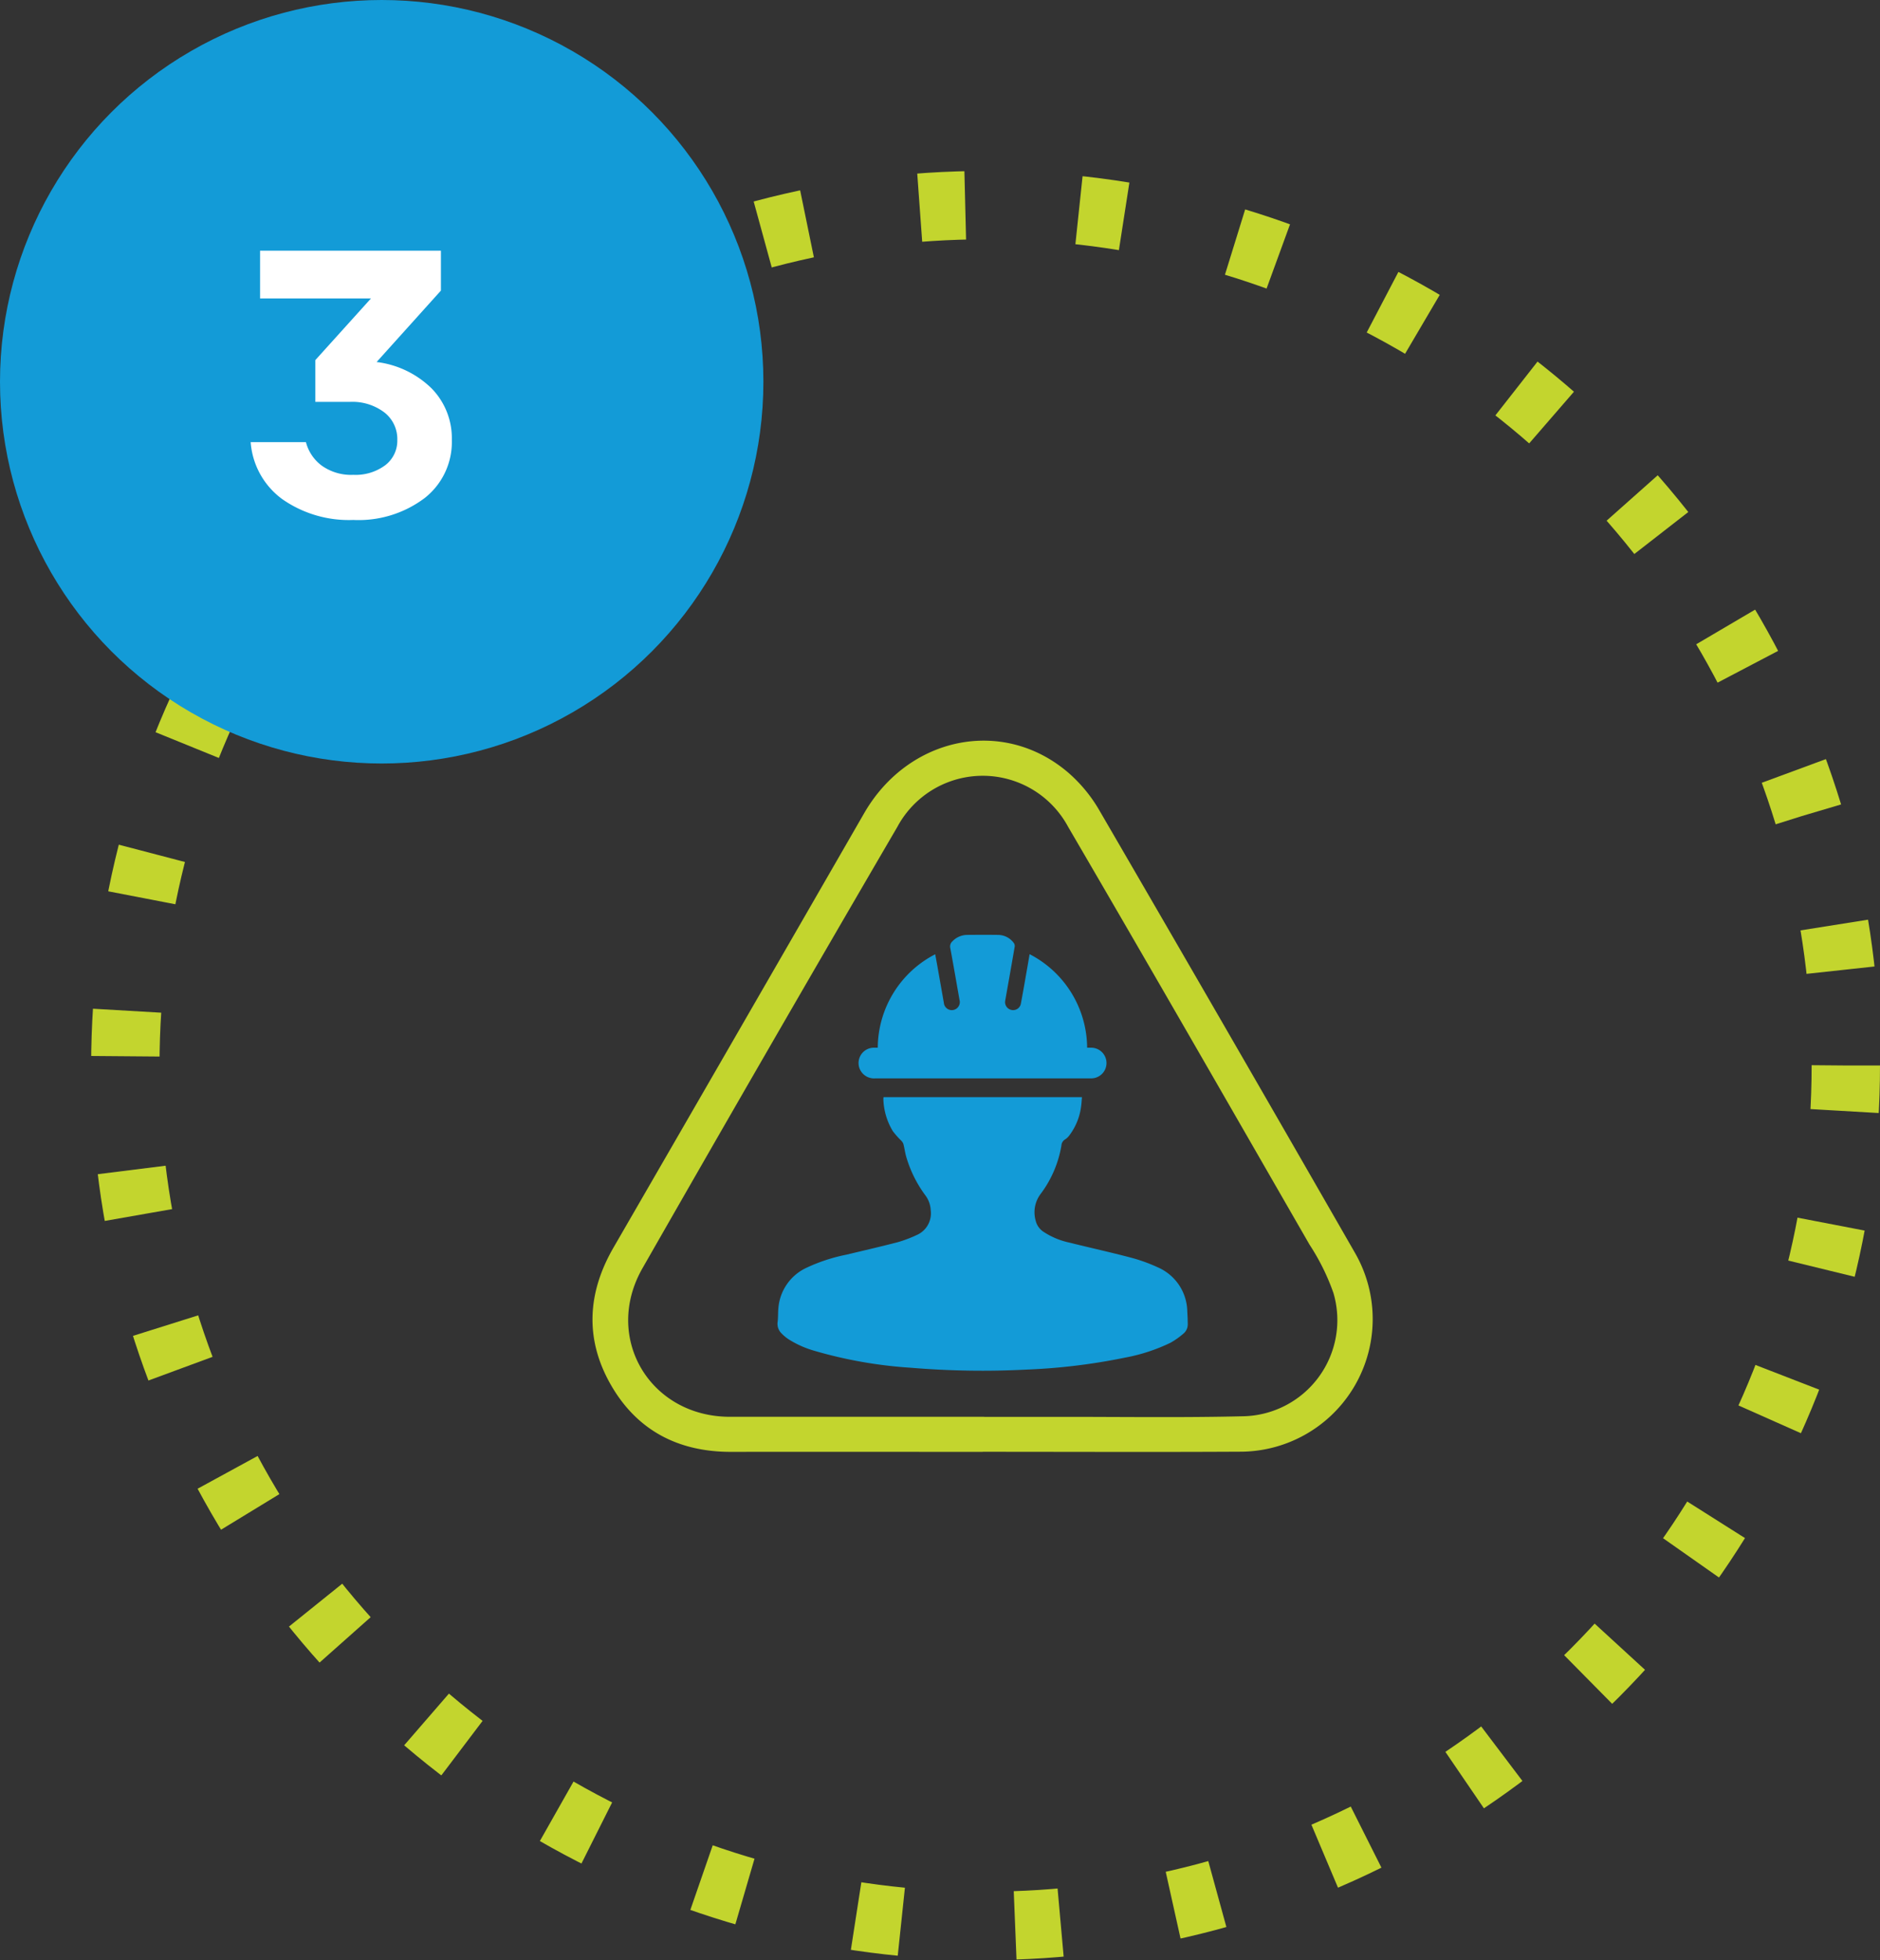
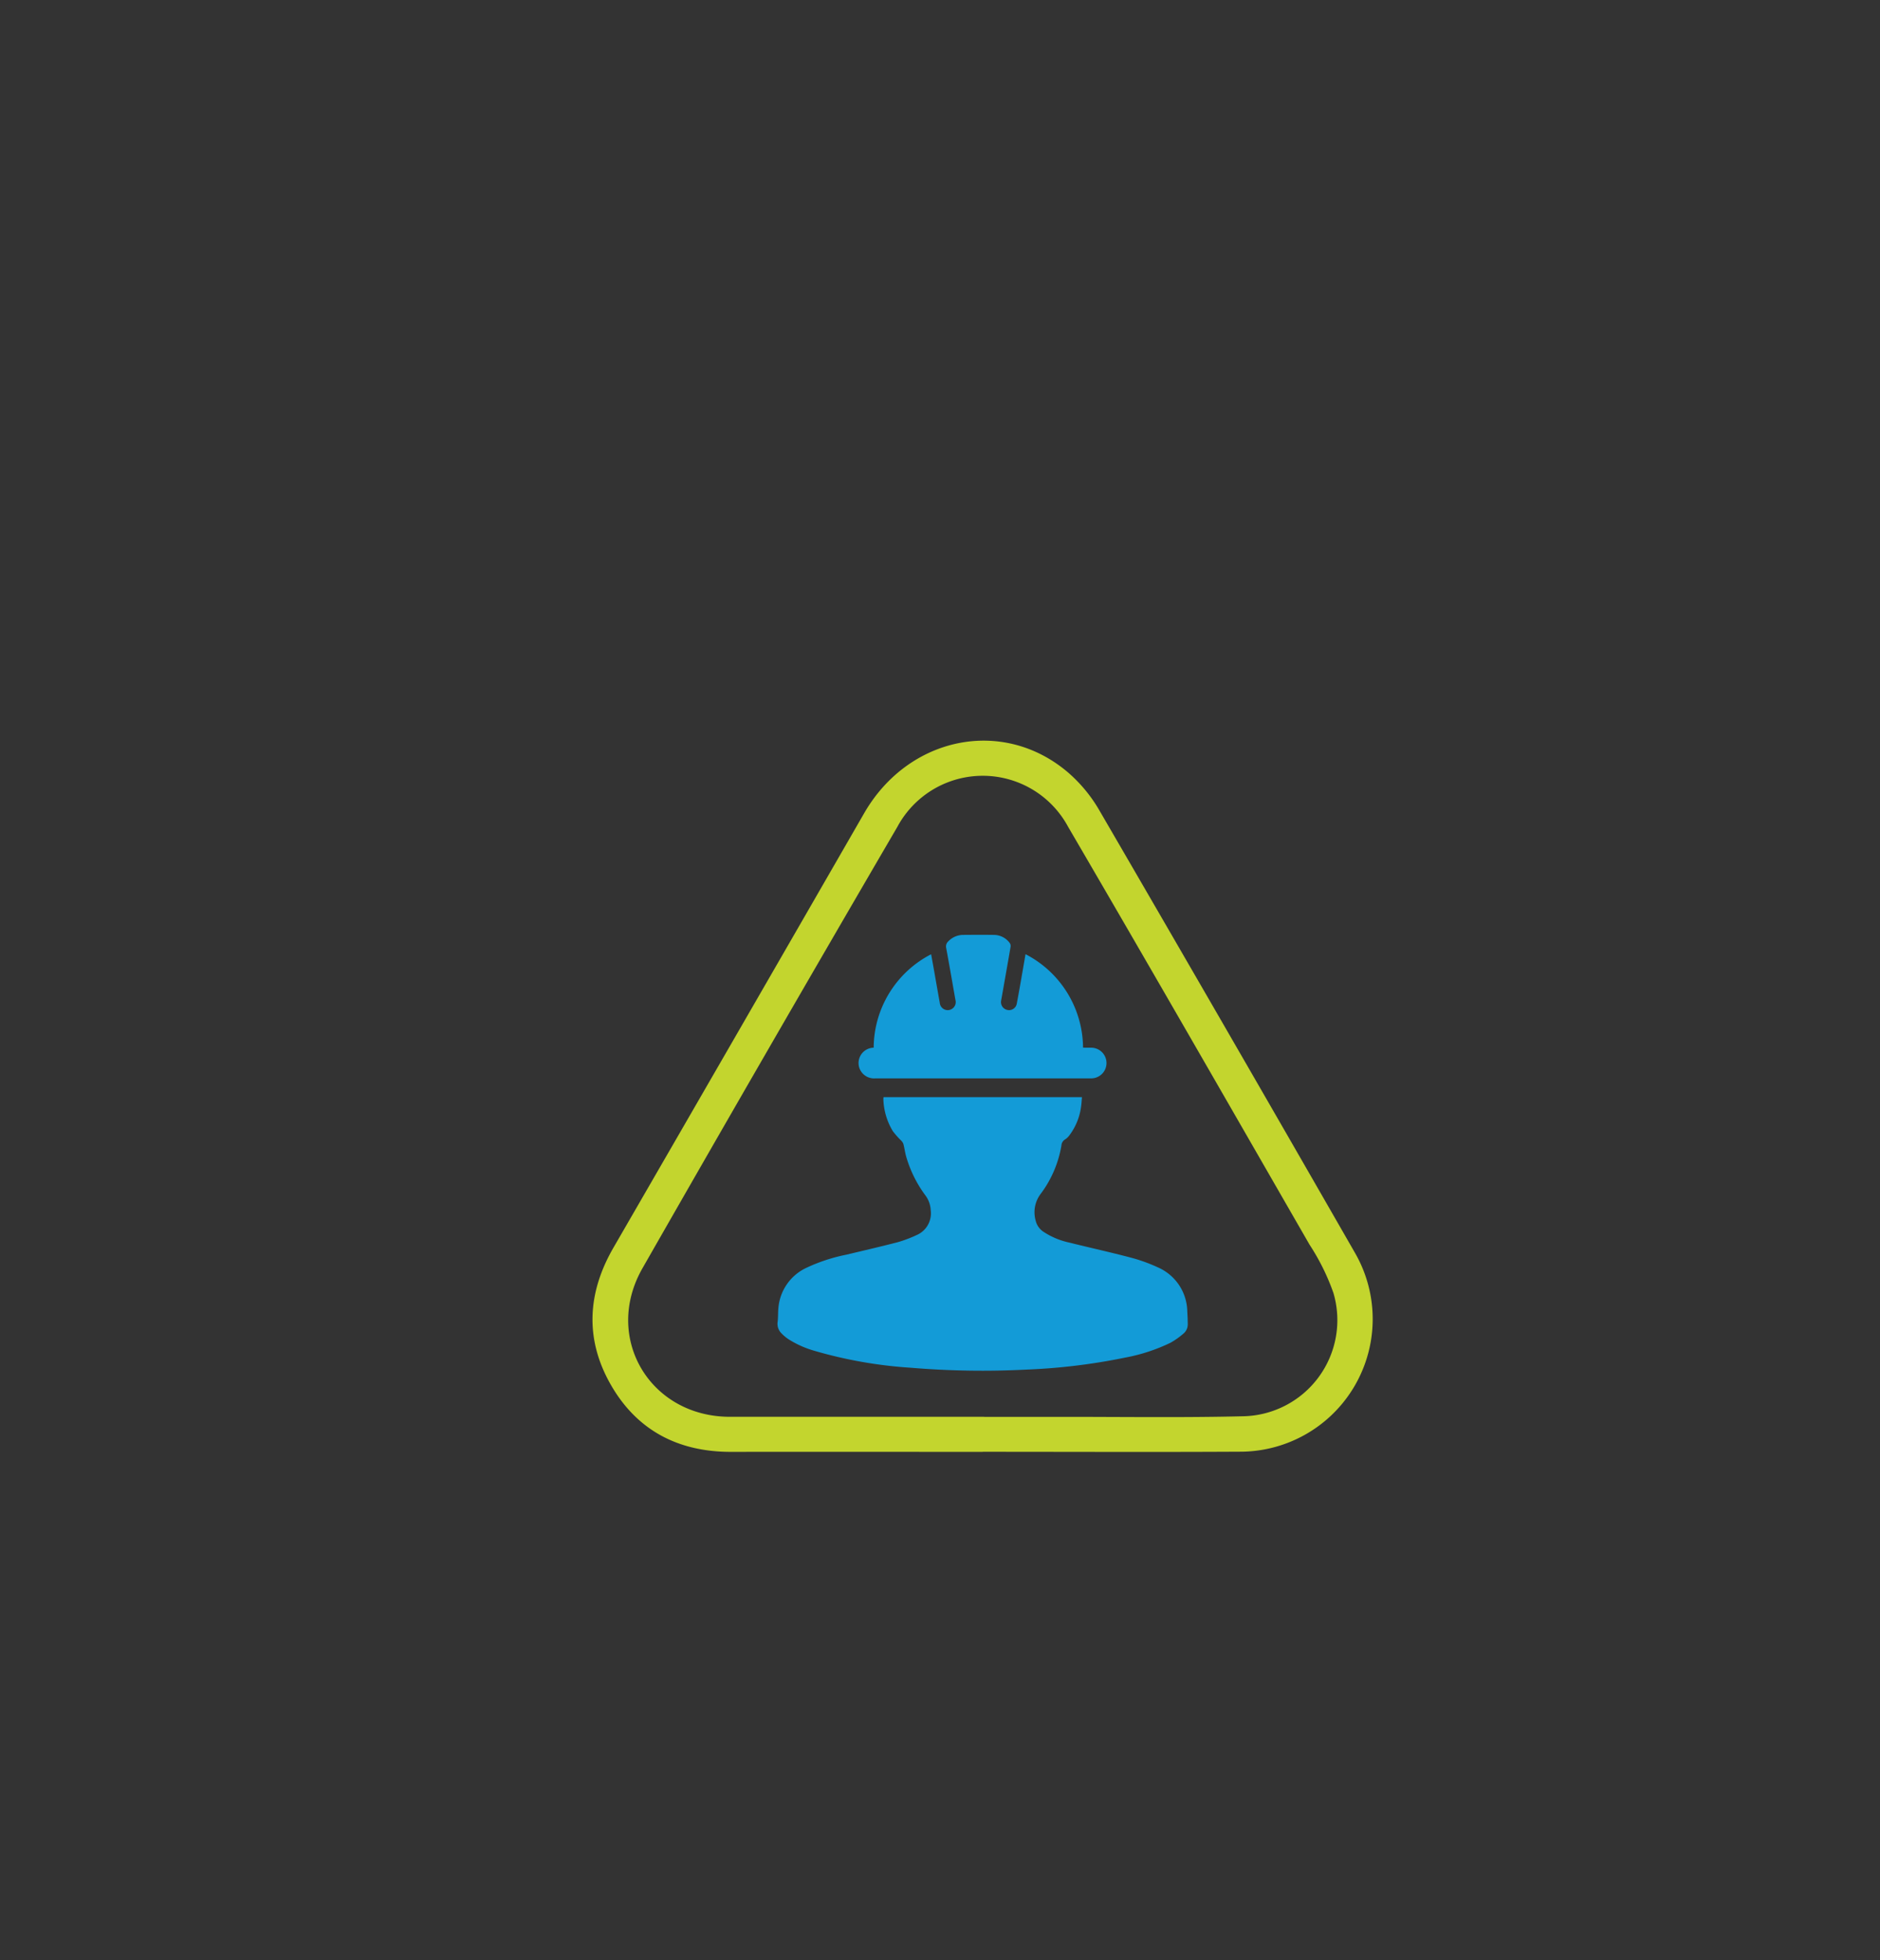
<svg xmlns="http://www.w3.org/2000/svg" width="165" height="172" viewBox="0 0 165 172">
  <rect x="0" y="0" width="165" height="172" fill="#333333" stroke="none" />
  <defs>
    <clipPath id="clip-path">
      <rect id="Retângulo_296" data-name="Retângulo 296" width="68.489" height="62.412" fill="#c3d52e" />
    </clipPath>
  </defs>
  <g id="Grupo_589" data-name="Grupo 589" transform="translate(-279 -3362)">
    <g id="Grupo_407" data-name="Grupo 407" transform="translate(1 405)">
      <g id="Elipse_108" data-name="Elipse 108" transform="translate(286 2972)" fill="none" stroke="#c3d52e" stroke-width="6" stroke-dasharray="4 10">
        <circle cx="78.5" cy="78.5" r="78.5" stroke="none" />
-         <circle cx="78.5" cy="78.5" r="75.5" fill="none" />
      </g>
-       <circle id="Elipse_109" data-name="Elipse 109" cx="33.5" cy="33.5" r="33.5" transform="translate(278 2957)" fill="#139bd7" />
    </g>
-     <path id="Caminho_827" data-name="Caminho 827" d="M12.21-13.332a8.331,8.331,0,0,1,4.835,2.326A6.242,6.242,0,0,1,18.81-6.5a6.245,6.245,0,0,1-2.376,5.1A9.637,9.637,0,0,1,10.164.528,10.194,10.194,0,0,1,3.944-1.287,6.815,6.815,0,0,1,1.155-6.3H6.006A3.734,3.734,0,0,0,7.392-4.24a4.438,4.438,0,0,0,2.772.808,4.371,4.371,0,0,0,2.8-.841A2.707,2.707,0,0,0,14.025-6.5,2.956,2.956,0,0,0,12.887-8.91a4.646,4.646,0,0,0-3.019-.924H6.831V-13.5l4.884-5.412H1.98V-23.1H17.853v3.5Z" transform="translate(299.845 3407.1)" fill="#fff" />
    <g id="Grupo_421" data-name="Grupo 421" transform="translate(331 3427)">
      <g id="Grupo_420" data-name="Grupo 420" clip-path="url(#clip-path)">
        <path id="Caminho_846" data-name="Caminho 846" d="M34.251,62.406c-7.358,0-14.716-.012-22.073,0-4.671.01-8.315-1.9-10.61-5.961-2.247-3.976-2.01-8.014.276-11.966q11.016-19.05,22-38.118c3.9-6.759,12.218-8.45,17.922-3.552a12.977,12.977,0,0,1,2.7,3.268Q55.738,25.462,66.9,44.906A11.638,11.638,0,0,1,56.8,62.391c-7.516.041-15.032.008-22.548.008Zm.123-3.079v.007q3.2,0,6.409,0c5.42-.007,10.842.079,16.259-.051a8.437,8.437,0,0,0,7.987-10.823,19.6,19.6,0,0,0-2.093-4.233C55.892,31.989,48.864,19.743,41.742,7.552a8.506,8.506,0,0,0-14.98,0Q15.49,26.867,4.392,46.284c-3.488,6.1.653,13.042,7.668,13.044q11.156,0,22.313,0" transform="translate(0 0)" fill="#c3d52e" />
        <path id="Caminho_847" data-name="Caminho 847" d="M71.178,119.143H88.591c-.027.3-.038.576-.081.851a5.292,5.292,0,0,1-1,2.47,1.4,1.4,0,0,1-.387.383.663.663,0,0,0-.335.54,9.752,9.752,0,0,1-1.851,4.286,2.674,2.674,0,0,0-.407,2.318,1.612,1.612,0,0,0,.692.974,6.612,6.612,0,0,0,2.266.944c1.789.449,3.593.842,5.377,1.314a14.338,14.338,0,0,1,2.386.859,4.293,4.293,0,0,1,2.583,3.879c.023.365.039.73.041,1.1a1.051,1.051,0,0,1-.383.838,6.794,6.794,0,0,1-1.134.8,15.689,15.689,0,0,1-3.97,1.3,53.133,53.133,0,0,1-8.63,1.052,75.3,75.3,0,0,1-10.169-.159,39.069,39.069,0,0,1-8.481-1.488,8.651,8.651,0,0,1-2.29-1.027,3.729,3.729,0,0,1-.607-.513,1.17,1.17,0,0,1-.33-1c.051-.4.025-.814.067-1.218a4.273,4.273,0,0,1,2.474-3.532,15.177,15.177,0,0,1,3.473-1.141c1.512-.361,3.026-.71,4.529-1.1a11.216,11.216,0,0,0,1.652-.623,2.074,2.074,0,0,0,1.239-2.187,2.363,2.363,0,0,0-.507-1.352,10.734,10.734,0,0,1-1.636-3.316c-.109-.374-.156-.765-.254-1.142a.862.862,0,0,0-.208-.31,7.06,7.06,0,0,1-.72-.815,5.741,5.741,0,0,1-.83-2.841.9.9,0,0,1,.015-.126" transform="translate(-45.631 -87.867)" fill="#139bd7" />
-         <path id="Caminho_848" data-name="Caminho 848" d="M109,74.809c.108,0,.213,0,.318,0a1.346,1.346,0,1,1-.017,2.69c-2.312.006-4.624,0-6.935,0H90.421a1.364,1.364,0,0,1-1.409-.929,1.347,1.347,0,0,1,1.261-1.762c.115-.006.231,0,.359,0a9.285,9.285,0,0,1,5.042-8.2c.078.432.149.811.216,1.19.181,1.023.36,2.047.542,3.069a.7.7,0,0,0,.826.632.707.707,0,0,0,.549-.885c-.268-1.514-.528-3.03-.808-4.542a.606.606,0,0,1,.185-.6,1.811,1.811,0,0,1,1.292-.562c.9-.008,1.8-.011,2.694,0a1.725,1.725,0,0,1,1.4.708.453.453,0,0,1,.081.315c-.258,1.507-.527,3.013-.793,4.519-.013.074-.028.147-.039.221a.7.7,0,0,0,.548.822.688.688,0,0,0,.827-.568c.154-.817.3-1.636.44-2.454.107-.6.21-1.206.325-1.871a9.3,9.3,0,0,1,5.048,8.2" transform="translate(-65.594 -47.869)" fill="#139bd7" />
+         <path id="Caminho_848" data-name="Caminho 848" d="M109,74.809c.108,0,.213,0,.318,0a1.346,1.346,0,1,1-.017,2.69c-2.312.006-4.624,0-6.935,0H90.421a1.364,1.364,0,0,1-1.409-.929,1.347,1.347,0,0,1,1.261-1.762a9.285,9.285,0,0,1,5.042-8.2c.078.432.149.811.216,1.19.181,1.023.36,2.047.542,3.069a.7.7,0,0,0,.826.632.707.707,0,0,0,.549-.885c-.268-1.514-.528-3.03-.808-4.542a.606.606,0,0,1,.185-.6,1.811,1.811,0,0,1,1.292-.562c.9-.008,1.8-.011,2.694,0a1.725,1.725,0,0,1,1.4.708.453.453,0,0,1,.081.315c-.258,1.507-.527,3.013-.793,4.519-.013.074-.028.147-.039.221a.7.7,0,0,0,.548.822.688.688,0,0,0,.827-.568c.154-.817.3-1.636.44-2.454.107-.6.21-1.206.325-1.871a9.3,9.3,0,0,1,5.048,8.2" transform="translate(-65.594 -47.869)" fill="#139bd7" />
      </g>
    </g>
  </g>
</svg>